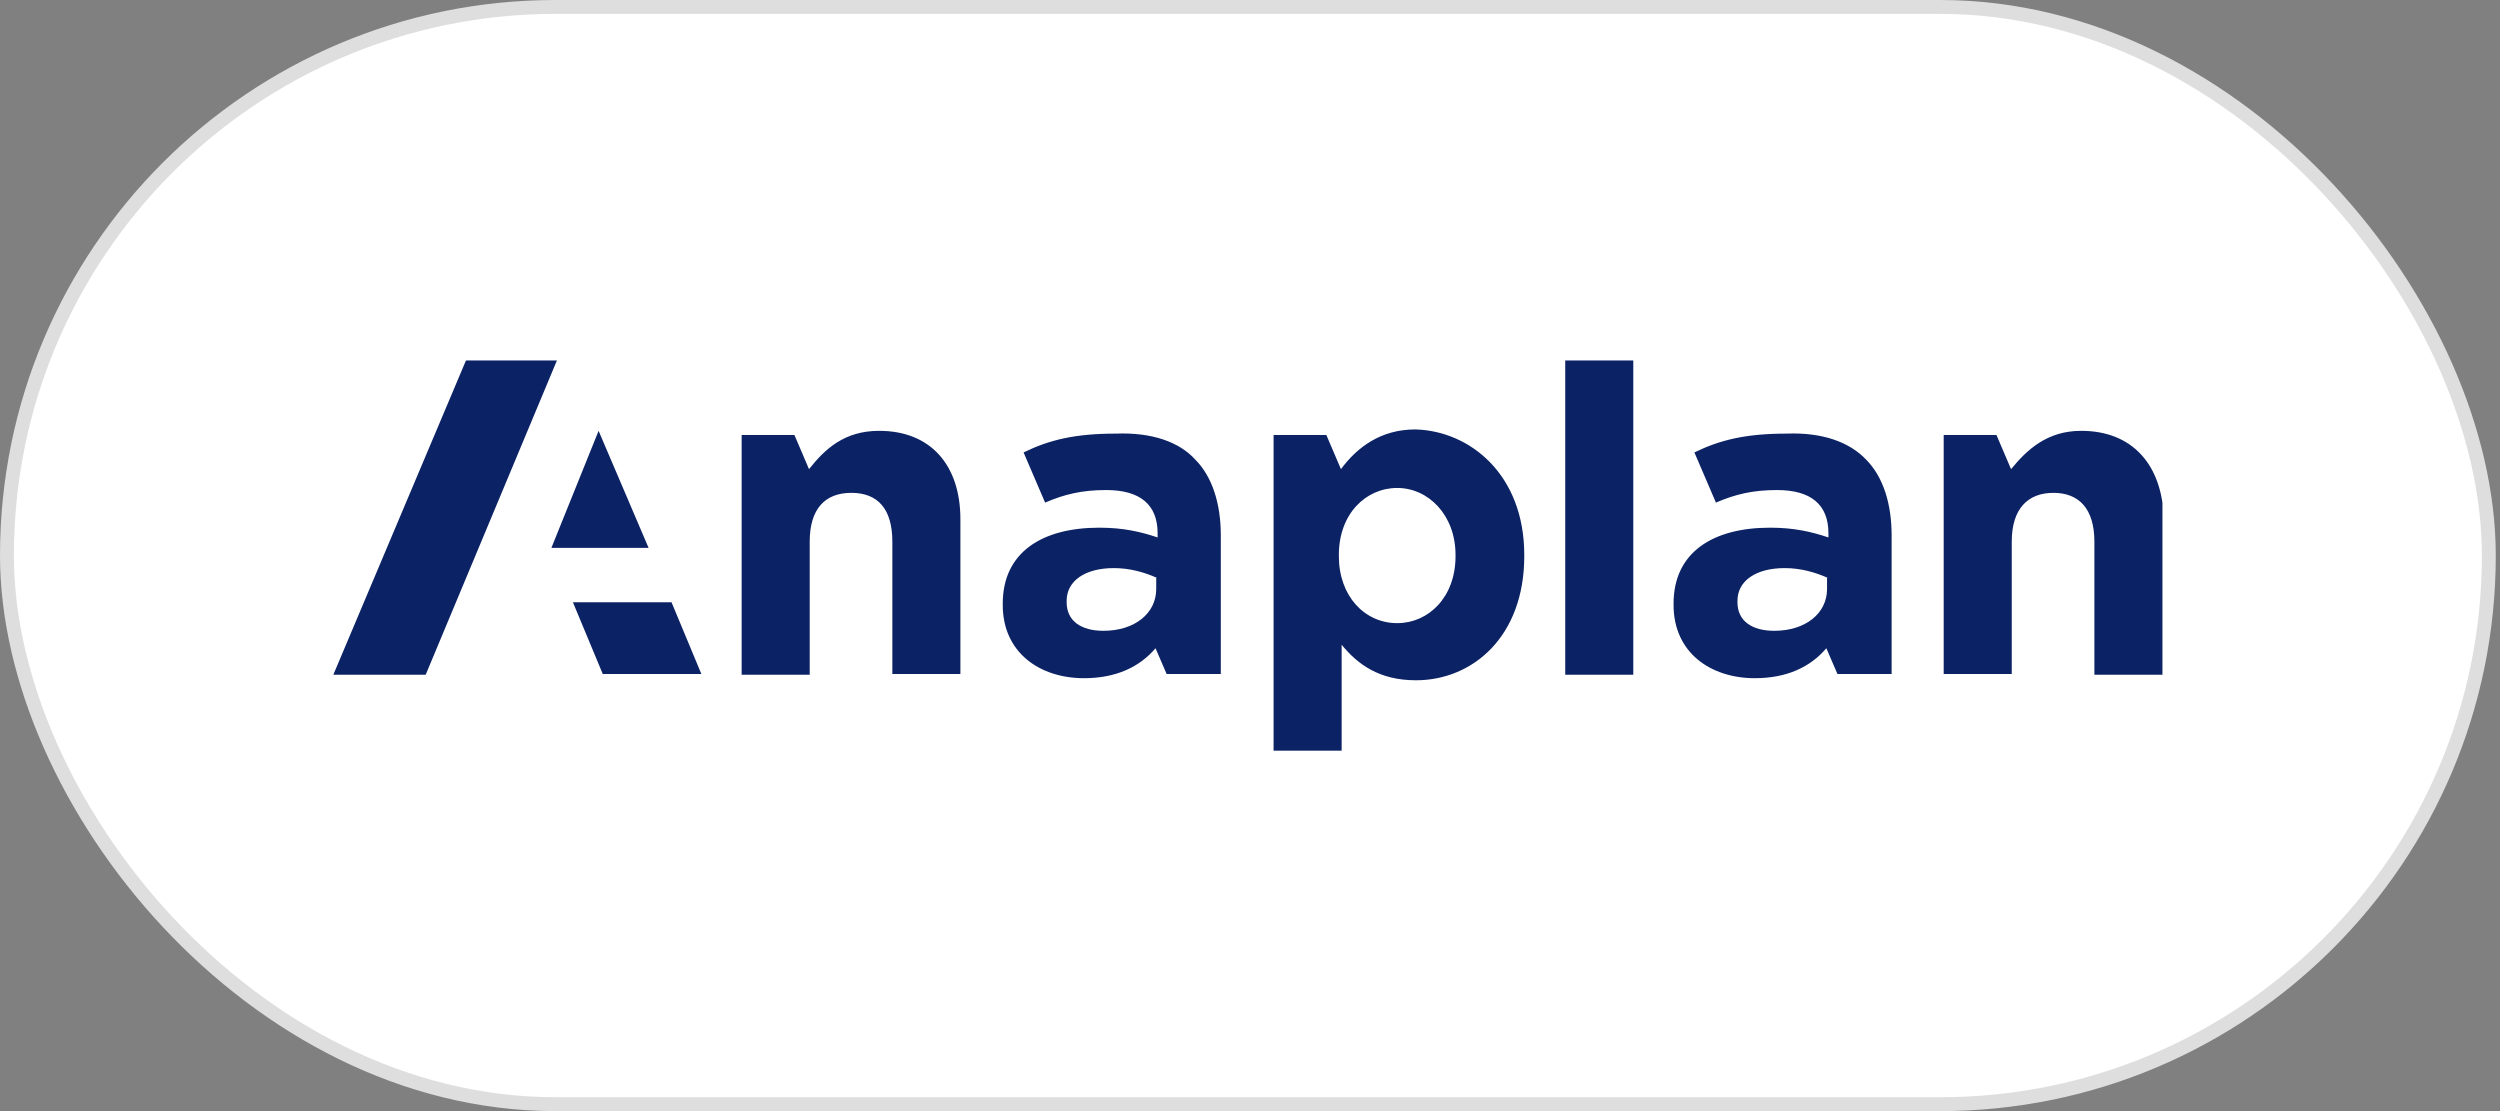
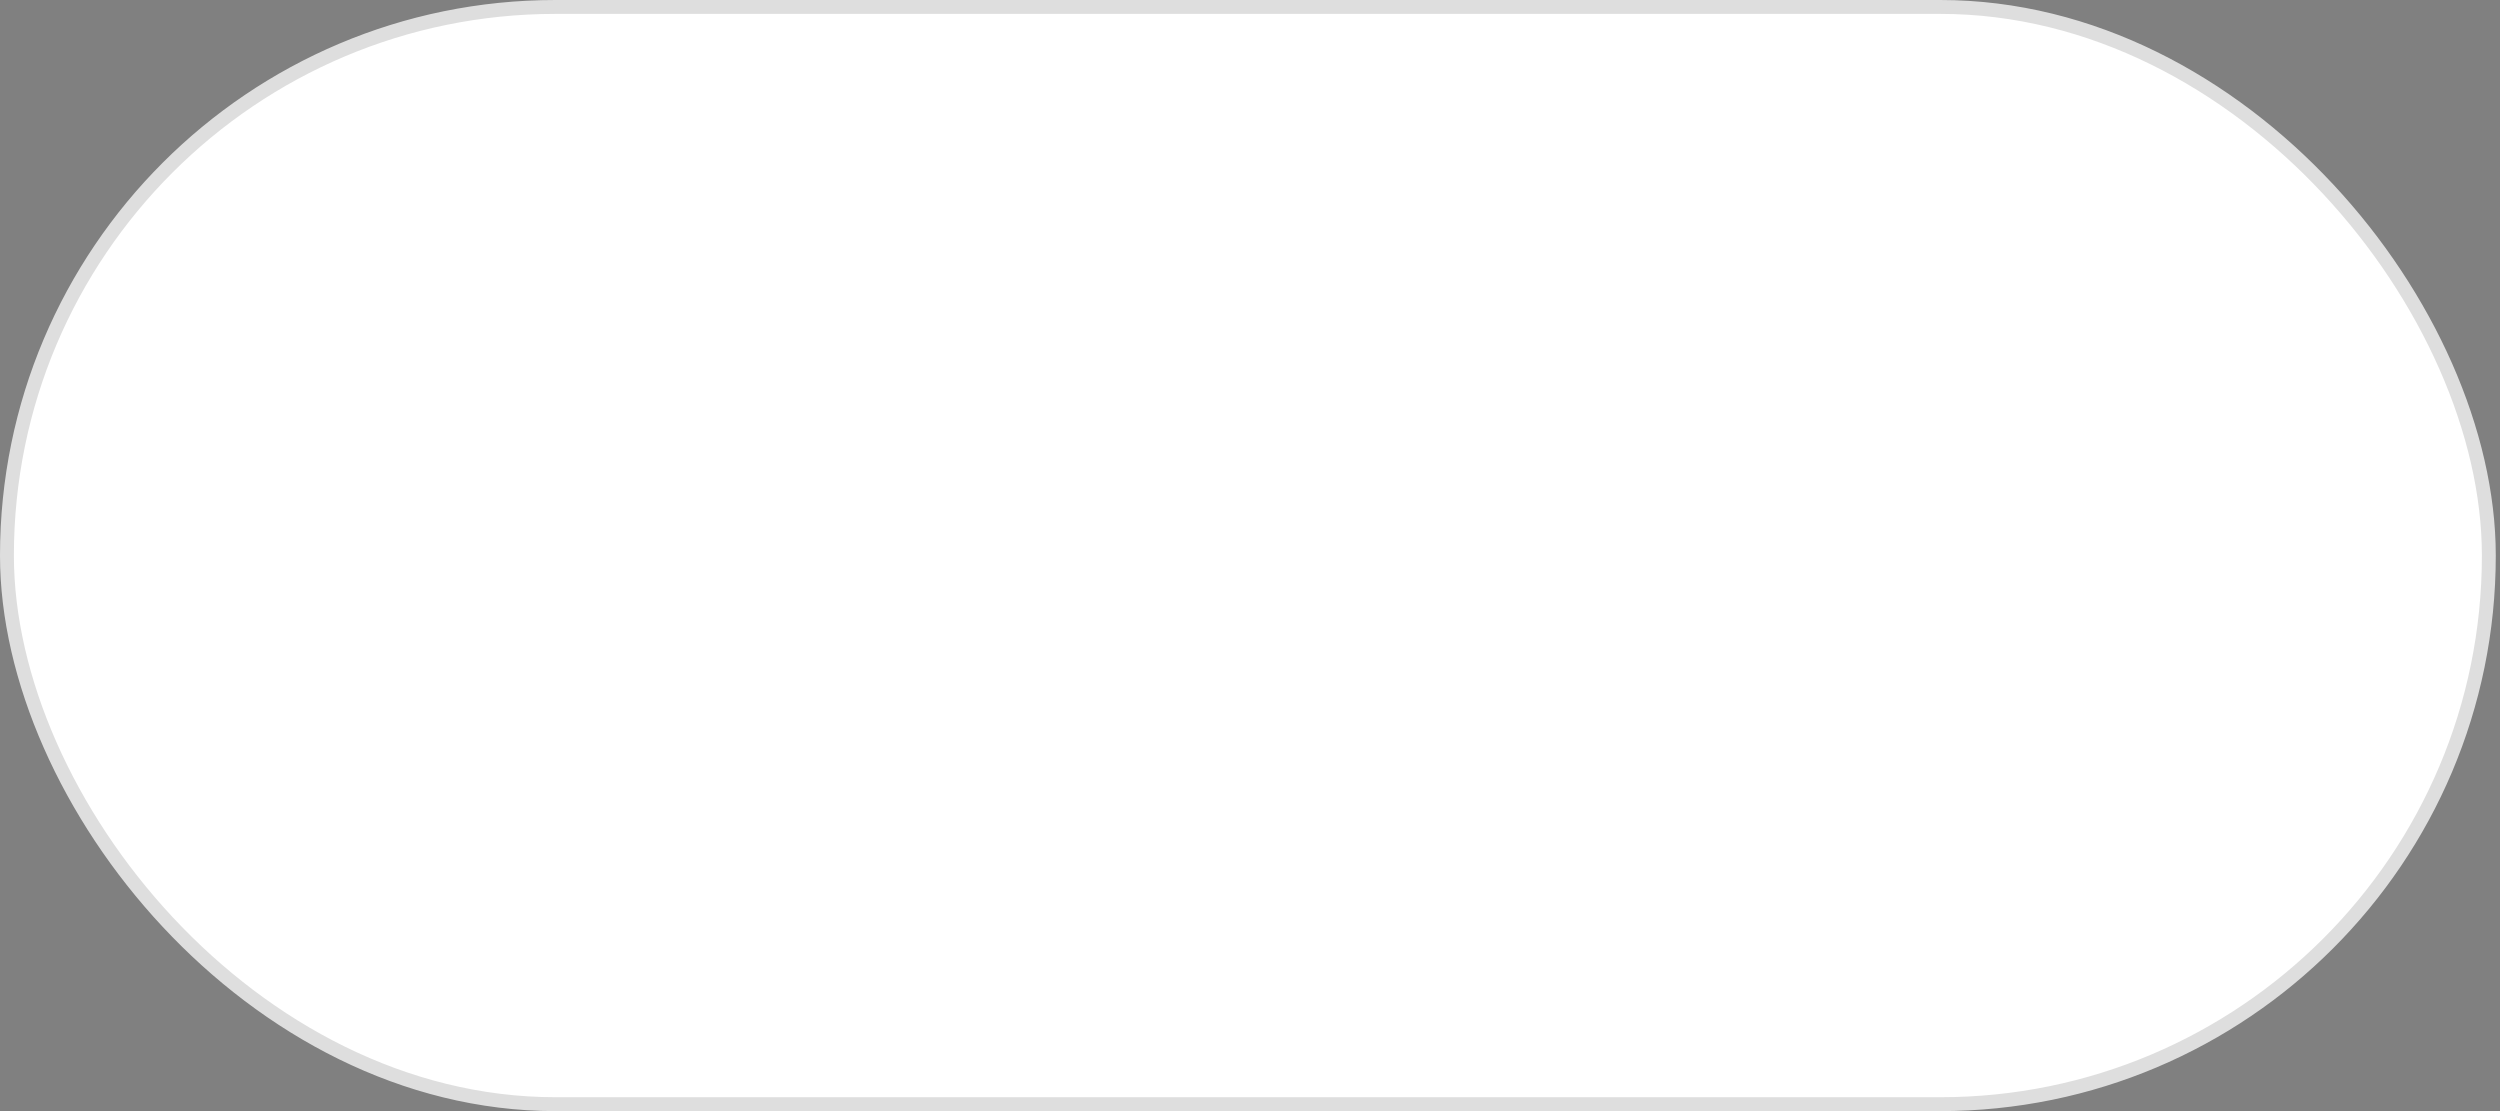
<svg xmlns="http://www.w3.org/2000/svg" width="180" height="80" viewBox="0 0 180 80" fill="none">
  <rect x="0" y="0" width="180" height="80" fill="#808080" stroke="none" />
  <rect x="0.5" y="0.5" width="178.696" height="79" rx="39.5" fill="white" />
  <rect x="0.5" y="0.5" width="178.696" height="79" rx="39.5" stroke="#DEDEDE" />
  <g clip-path="url(#clip0_2539_39203)">
-     <path d="M69.149 37.391V48.529H64.249V38.997C64.249 36.639 63.199 35.485 61.299 35.485C59.399 35.485 58.299 36.639 58.299 38.997V48.579H53.399V31.321H57.199L58.249 33.779C59.399 32.324 60.799 31.02 63.299 31.02C66.999 31.02 69.149 33.478 69.149 37.391ZM33.55 25.952L24 48.579H30.65L40.099 25.952H33.55ZM43.099 31.02L39.7 39.448H46.699L43.099 31.02ZM41.249 43.361L43.399 48.529H50.499L48.349 43.361H41.249ZM86.048 33.077C87.298 34.331 87.898 36.287 87.898 38.545V48.529H83.998L83.198 46.673C82.048 48.027 80.348 48.83 78.048 48.83C74.848 48.83 72.198 46.974 72.198 43.562V43.462C72.198 39.749 75.048 37.993 79.148 37.993C80.898 37.993 82.148 38.294 83.348 38.696V38.395C83.348 36.338 82.098 35.284 79.648 35.284C77.898 35.284 76.648 35.585 75.248 36.187L73.698 32.575C75.548 31.672 77.398 31.22 80.348 31.22C82.948 31.12 84.898 31.822 86.048 33.077ZM83.298 41.605C82.398 41.204 81.348 40.903 80.198 40.903C78.148 40.903 76.798 41.806 76.798 43.261V43.361C76.798 44.716 77.848 45.418 79.448 45.418C81.698 45.418 83.248 44.164 83.248 42.408V41.605H83.298ZM109.747 39.95V40.05C109.747 45.82 106.047 48.98 101.948 48.98C99.298 48.98 97.748 47.827 96.598 46.422V54.047H91.698V31.321H95.498L96.548 33.779C97.698 32.224 99.398 30.919 101.898 30.919C105.847 31.02 109.747 34.18 109.747 39.95ZM104.798 39.95C104.798 37.09 102.848 35.133 100.598 35.133C98.348 35.133 96.398 36.99 96.398 39.95V40.05C96.398 42.91 98.248 44.866 100.598 44.866C102.848 44.866 104.798 43.01 104.798 40.05V39.95ZM149.846 31.02C147.396 31.02 145.946 32.374 144.796 33.779L143.746 31.321H139.946V48.529H144.846V38.997C144.846 36.639 145.996 35.485 147.846 35.485C149.696 35.485 150.796 36.639 150.796 38.997V48.579H155.796V37.391C155.696 33.478 153.546 31.02 149.846 31.02ZM134.347 33.077C135.597 34.331 136.197 36.287 136.197 38.545V48.529H132.297L131.497 46.673C130.347 48.027 128.647 48.83 126.347 48.83C123.147 48.83 120.497 46.974 120.497 43.562V43.462C120.497 39.749 123.347 37.993 127.447 37.993C129.197 37.993 130.447 38.294 131.647 38.696V38.395C131.647 36.338 130.397 35.284 127.947 35.284C126.197 35.284 124.947 35.585 123.547 36.187L121.997 32.575C123.847 31.672 125.697 31.22 128.647 31.22C131.197 31.12 133.147 31.822 134.347 33.077ZM131.597 41.605C130.697 41.204 129.647 40.903 128.497 40.903C126.447 40.903 125.097 41.806 125.097 43.261V43.361C125.097 44.716 126.147 45.418 127.747 45.418C129.997 45.418 131.547 44.164 131.547 42.408V41.605H131.597ZM112.697 48.579H117.597V25.952H112.697V48.579Z" fill="#0B2265" />
-   </g>
+     </g>
  <defs>
    <clipPath id="clip0_2539_39203">
      <rect width="131.696" height="28.095" fill="white" transform="translate(24 25.952)" />
    </clipPath>
  </defs>
</svg>